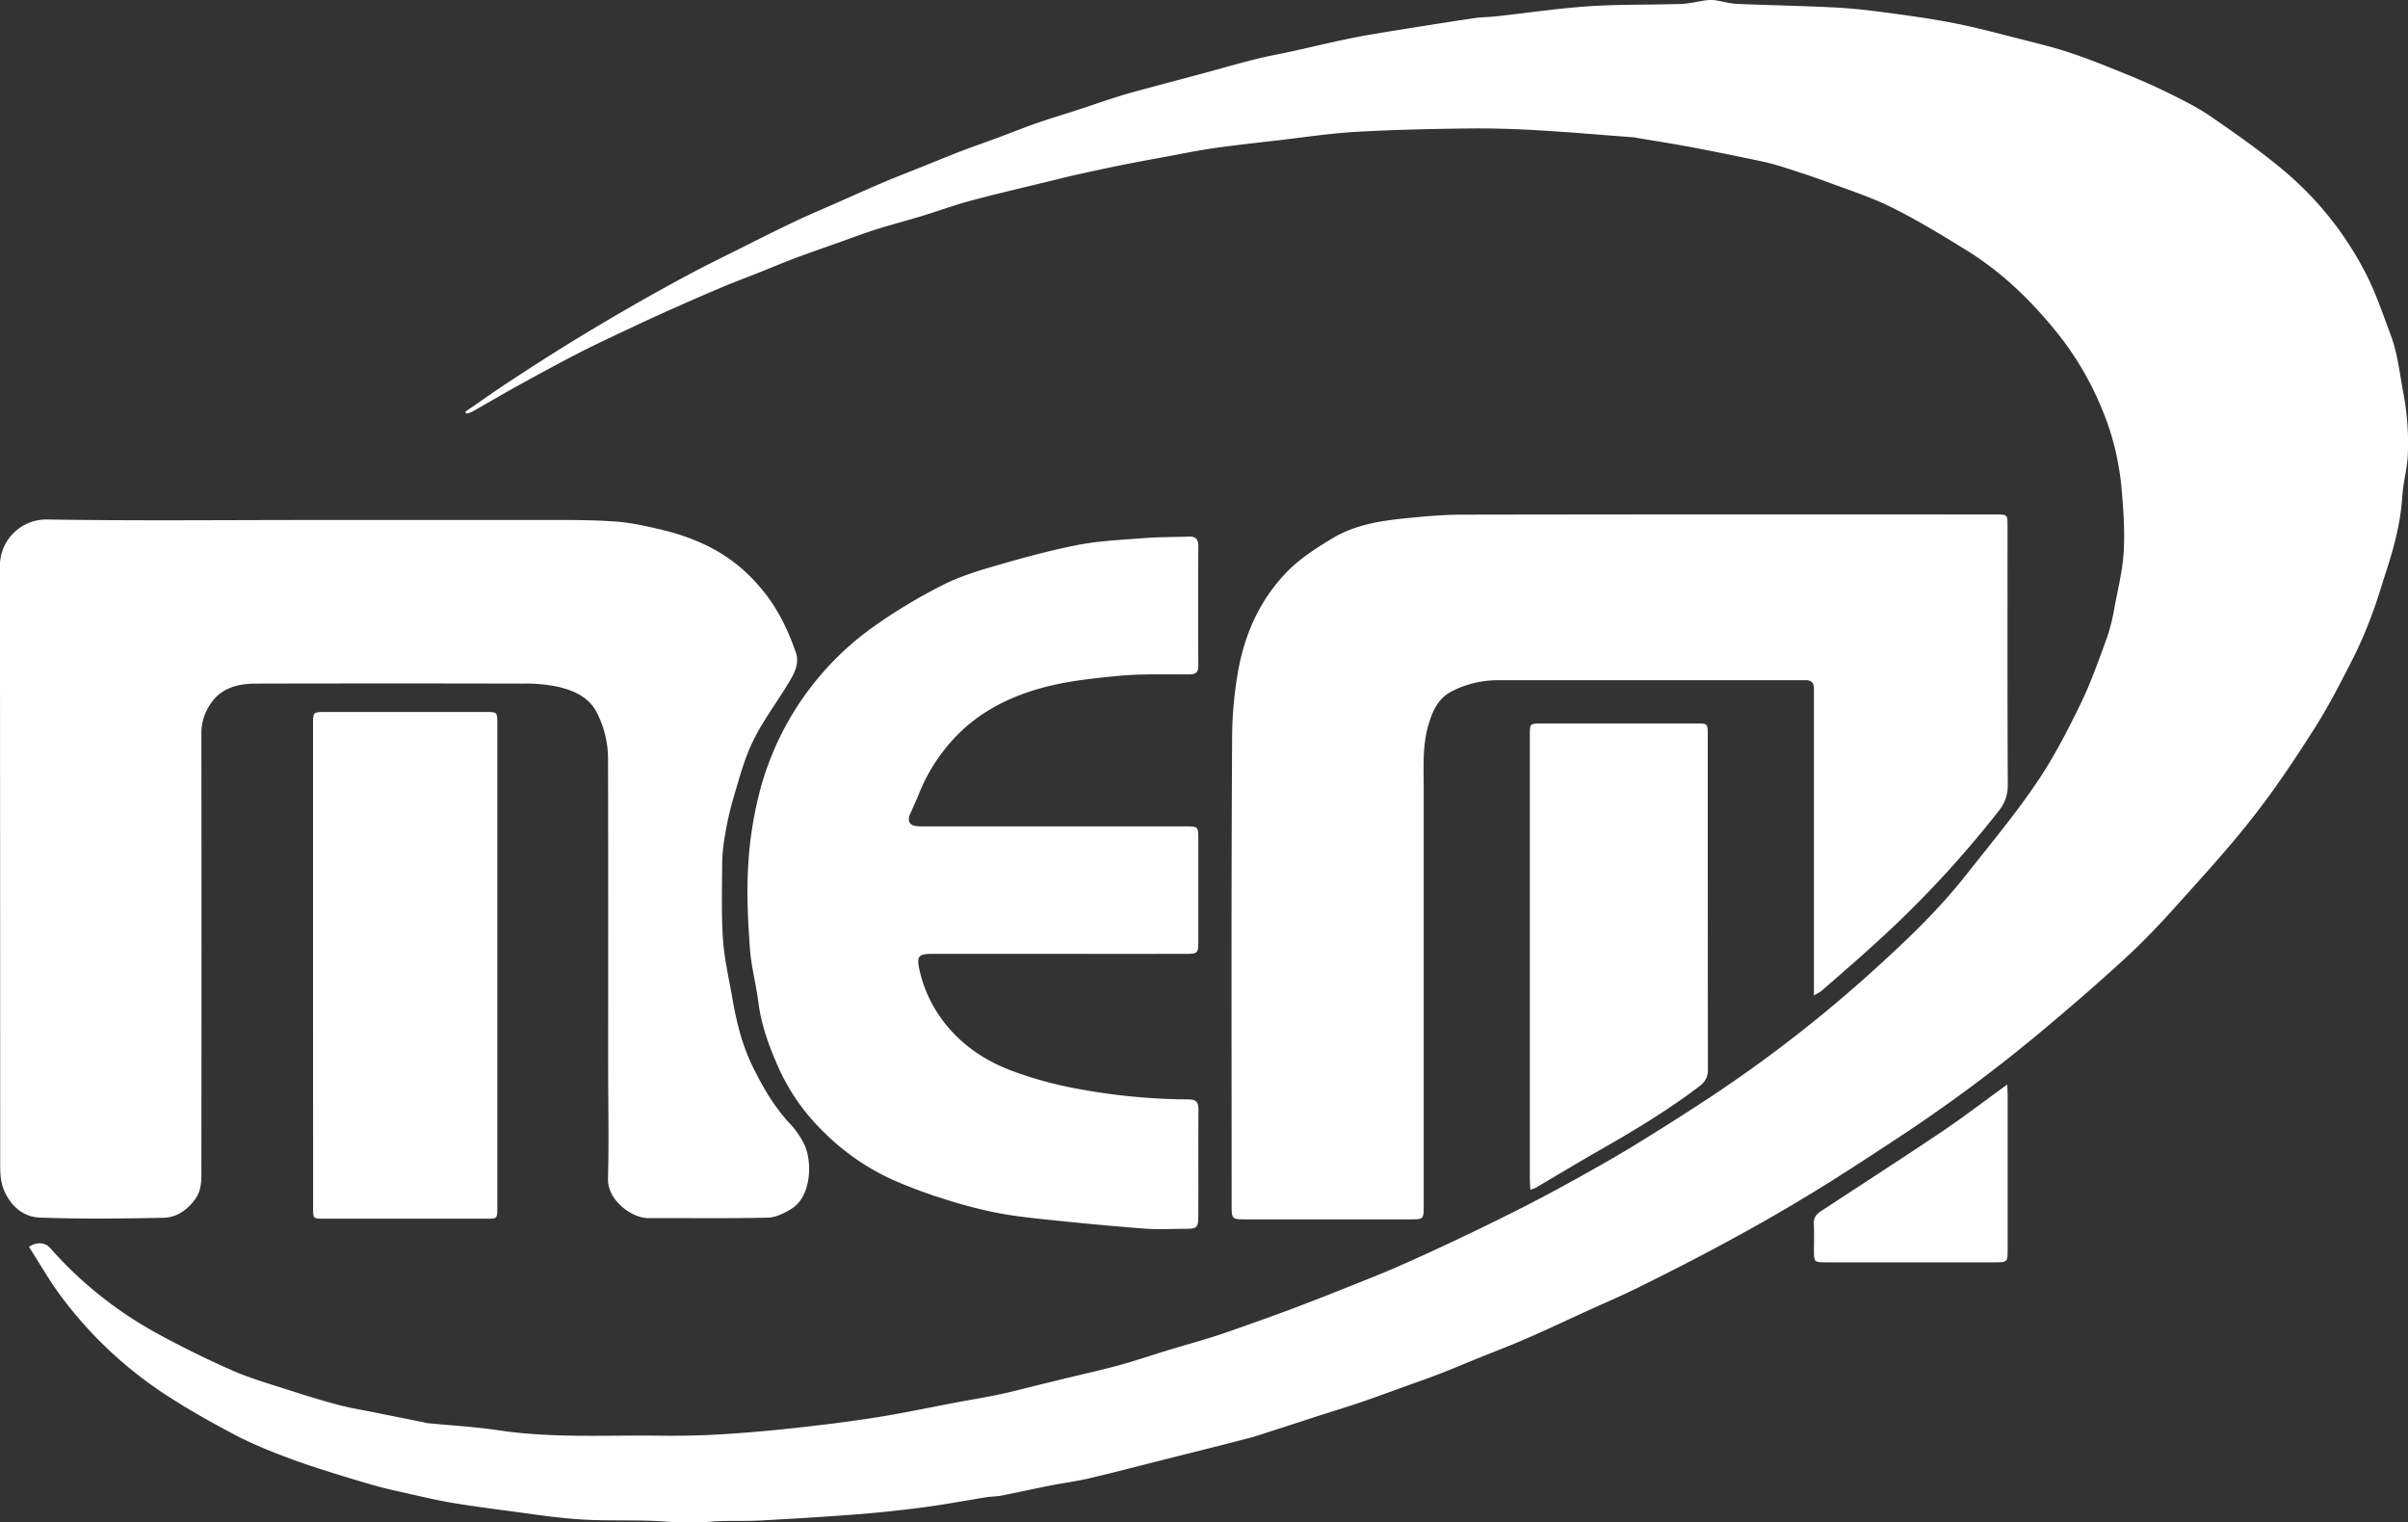
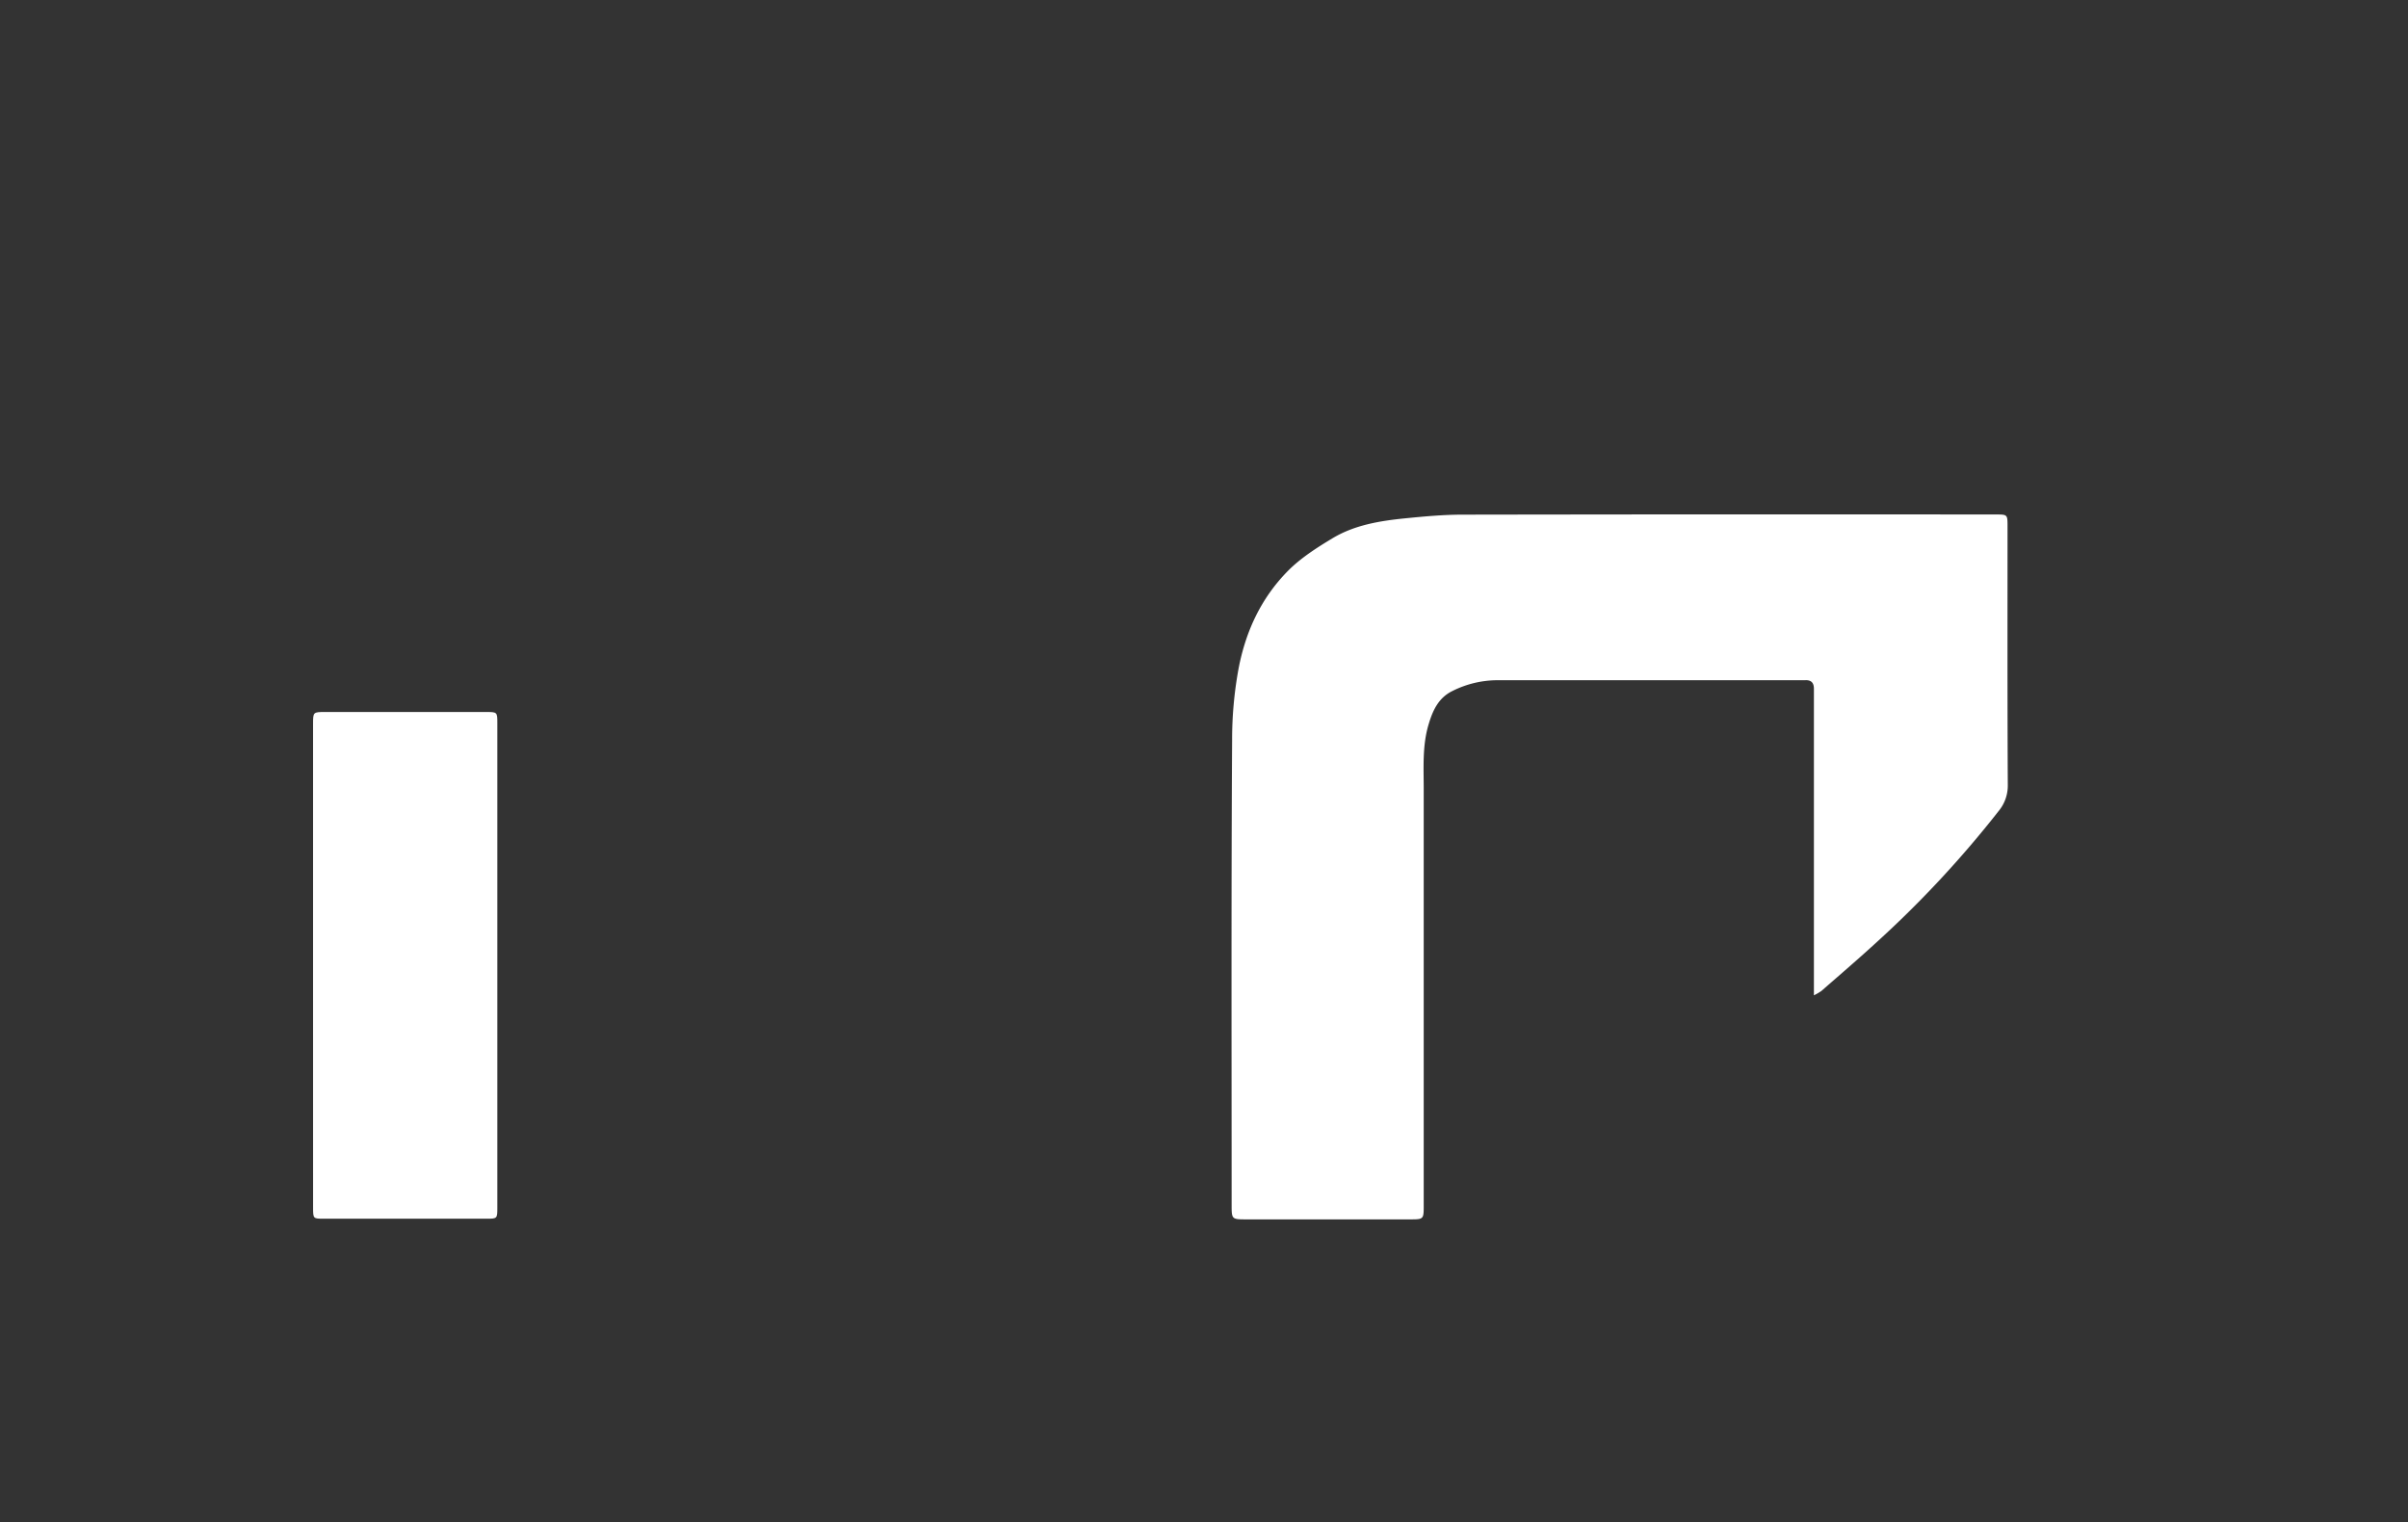
<svg xmlns="http://www.w3.org/2000/svg" id="Layer_1" data-name="Layer 1" viewBox="0 0 1019.32 644.38">
  <rect x="0" y="0" width="1019.32" height="644.38" fill="#333333" stroke="none" />
  <defs>
    <style>.cls-1{fill:#fff;}</style>
  </defs>
  <title>modern-white</title>
-   <path class="cls-1" d="M227.29,177.1c6.09-4.18,12.11-8.46,18.28-12.52,8.27-5.42,16.58-10.79,25-16q13.21-8.15,26.67-15.87,12.36-7.13,25-13.87c7.15-3.82,14.45-7.38,21.7-11,7.57-3.79,15.13-7.62,22.78-11.24,6.3-3,12.73-5.68,19.11-8.5,6.14-2.71,12.27-5.48,18.45-8.1,5.34-2.26,10.75-4.34,16.13-6.5,4.95-2,9.88-4,14.87-6,5.75-2.2,11.57-4.23,17.34-6.37s11.25-4.35,16.95-6.33c5.92-2.05,11.93-3.83,17.89-5.77,3.86-1.26,7.68-2.61,11.55-3.87,3.19-1,6.4-2.09,9.64-3,10.2-2.78,20.42-5.47,30.63-8.21,7.63-2.06,15.22-4.26,22.89-6.18,5.08-1.28,10.25-2.16,15.37-3.29,5.91-1.3,11.79-2.72,17.7-4,4.31-.95,8.64-1.86,13-2.63,6.2-1.11,12.41-2.09,18.63-3.08,9.2-1.46,18.41-2.94,27.63-4.29,3-.44,6-.41,9.06-.74,13.1-1.44,26.16-3.38,39.28-4.27S729,4.92,742.05,4.46c3.53-.13,7-1.07,10.56-1.53a14.37,14.37,0,0,1,3.82,0c3,.45,6.05,1.38,9.1,1.51,13.66.6,27.33.82,41,1.51,7.33.36,14.66,1.18,22,2.16,9.68,1.29,19.38,2.62,29,4.5,9.22,1.81,18.33,4.27,27.45,6.57C892,21,899.11,22.66,906,24.94c7.59,2.48,15,5.47,22.42,8.47,6.44,2.61,12.85,5.32,19.07,8.39s12.79,6.25,18.59,10.25C977,59.59,987.94,67.22,998,75.78A140.46,140.46,0,0,1,1031.5,118c4.44,8.48,7.49,17.7,10.87,26.69,3,8,3.77,16.48,5.39,24.8a113.83,113.83,0,0,1,1.83,25.4c-.13,4.7-1.28,9.37-1.93,14.06-.24,1.74-.39,3.49-.52,5.23-.78,10.41-3.43,20.4-6.65,30.27-2,6.06-3.72,12.22-6,18.18a177.67,177.67,0,0,1-7.79,18.23c-5.12,10-10.22,20.14-16.23,29.64-8.16,12.87-16.63,25.61-26,37.63-9.85,12.68-20.74,24.57-31.47,36.55-7,7.8-14.16,15.49-21.83,22.6-11.37,10.53-23.1,20.67-35,30.66a660.67,660.67,0,0,1-63,46.88c-12.16,8-24.35,16-36.77,23.54-11.31,6.9-22.85,13.45-34.49,19.77-12.25,6.65-24.68,13-37.16,19.18-7.79,3.88-15.81,7.29-23.72,10.9-8.14,3.72-16.22,7.55-24.42,11.11-6.81,3-13.76,5.59-20.64,8.39-5.27,2.13-10.5,4.37-15.8,6.42-5.08,2-10.23,3.77-15.36,5.62-6.22,2.24-12.41,4.55-18.67,6.67-5.93,2-11.93,3.82-17.9,5.74-6.51,2.1-13,4.24-19.53,6.33-3.32,1.07-6.61,2.23-10,3.1-10.56,2.75-21.15,5.38-31.73,8.05-11.72,2.95-23.41,6-35.17,8.8-5.66,1.34-11.45,2.08-17.15,3.2-6.84,1.35-13.64,2.88-20.48,4.22-2.06.4-4.2.34-6.27.67-8.62,1.37-17.2,3-25.85,4.17-9.6,1.27-19.24,2.32-28.9,3.07-13.72,1.07-27.47,1.89-41.22,2.62-6.53.35-13.11-.05-19.63.41a128.81,128.81,0,0,1-19.05.13c-12.34-1-24.8-.22-37.15-1-10.8-.69-21.54-2.44-32.29-3.83-7.51-1-15-2-22.48-3.26-6.19-1.07-12.31-2.52-18.45-3.9-4.76-1.06-9.53-2.1-14.22-3.43q-11-3.15-22-6.68c-5.52-1.77-11-3.62-16.41-5.74a189.67,189.67,0,0,1-18.87-8.11c-9.65-5.07-19.25-10.34-28.42-16.22a173.14,173.14,0,0,1-48-44.93c-4.45-6.2-8.26-12.84-12.35-19.27,3.38-2.25,6.82-1.89,8.89.43a167.18,167.18,0,0,0,44.16,35.56c10.65,5.88,21.61,11.3,32.74,16.22,7.71,3.41,15.91,5.74,24,8.35,7,2.26,13.93,4.4,21,6.28,5,1.35,10.23,2.18,15.36,3.22q10.26,2.07,20.53,4.11a20.84,20.84,0,0,0,2.05.45c10.08,1,20.23,1.55,30.24,3.05,22.23,3.32,44.58,2,66.88,2.24,8.65.11,17.32,0,25.95-.49,10.6-.61,21.19-1.53,31.75-2.68,11.8-1.29,23.6-2.74,35.32-4.59,11.36-1.8,22.62-4.22,33.93-6.34,5.72-1.07,11.48-2,17.17-3.18S464.27,590.41,470,589l11.17-2.72c7.68-1.87,15.4-3.56,23-5.65,7.06-1.93,14-4.32,21-6.44,6.32-1.92,12.7-3.66,19-5.67,5.54-1.76,11-3.75,16.49-5.7,5.89-2.1,11.79-4.2,17.63-6.42,7.49-2.84,14.94-5.77,22.38-8.73,6.9-2.75,13.82-5.46,20.63-8.43,8.29-3.61,16.52-7.39,24.71-11.25q13.4-6.33,26.65-13,11.34-5.73,22.47-11.88c8.73-4.84,17.46-9.7,26-14.89q16.53-10.1,32.72-20.74a577.33,577.33,0,0,0,71.33-55.59c13.21-12,26.06-24.37,37.13-38.41C872.48,360.62,883,348,892.24,334.43c7.13-10.41,13-21.78,18.55-33.14,4.49-9.14,7.88-18.84,11.4-28.43a82.83,82.83,0,0,0,3.26-13.17c1.5-7.88,3.47-15.76,3.89-23.71.49-9-.2-18.16-1-27.2a115.92,115.92,0,0,0-3.25-18.17,110.18,110.18,0,0,0-5.19-15.16A129.24,129.24,0,0,0,901,143.5c-10.81-13.41-23.08-25.34-37.77-34.46-10.45-6.49-21-12.9-32-18.39-8.79-4.38-18.26-7.42-27.5-10.85-6.31-2.34-12.72-4.4-19.13-6.44a99.71,99.71,0,0,0-9.79-2.53c-9.23-1.93-18.46-3.83-27.73-5.58-7.77-1.47-15.58-2.7-23.38-4-.57-.09-1.14-.26-1.72-.31-13.61-1-27.21-2.21-40.84-3-9.91-.56-19.85-.88-29.77-.75-15.77.2-31.56.54-47.3,1.45-10.79.62-21.53,2.28-32.29,3.52-9.38,1.09-18.78,2.1-28.13,3.43-6.69,1-13.31,2.36-19.95,3.58-6.18,1.15-12.37,2.26-18.53,3.5s-12.51,2.64-18.74,4c-4.08.91-8.14,1.94-12.21,2.93-11,2.69-22,5.22-32.86,8.13-6.94,1.86-13.71,4.35-20.58,6.45-6.55,2-13.18,3.7-19.7,5.77-5.74,1.82-11.38,4-17.07,6s-11.37,4-17,6.08c-5.32,2-10.55,4.23-15.84,6.33-4.85,1.93-9.76,3.74-14.57,5.76-6.74,2.82-13.44,5.75-20.11,8.72q-9.08,4-18.05,8.26c-7.56,3.56-15.15,7.06-22.59,10.86-8.57,4.38-17,9-25.46,13.64-6.8,3.74-13.49,7.7-20.25,11.52a12.62,12.62,0,0,1-2.41.8Z" transform="translate(-30.34 -2.81)" />
-   <path class="cls-1" d="M162.06,222.91q48.42,0,96.84,0c10.75,0,21.54-.12,32.25.67,7.24.54,14.43,2.29,21.52,4a93.28,93.28,0,0,1,14.66,5.12,68.74,68.74,0,0,1,24.81,18.72c7.05,8.17,11.64,17.59,15.11,27.64,1.61,4.67-.72,8.78-2.94,12.54-5,8.38-11,16.2-15.22,24.9-3.77,7.72-5.94,16.25-8.43,24.54A134.37,134.37,0,0,0,337.13,357a68.13,68.13,0,0,0-1.08,11.49c-.08,10.64-.38,21.31.33,31.91.54,8.07,2.4,16.07,3.83,24.07a151.71,151.71,0,0,0,3.21,14.95,86.57,86.57,0,0,0,5.14,14c4.25,8.8,9.07,17.26,15.75,24.57A36,36,0,0,1,371,487.6c3.24,7.47,2.7,21.65-5.52,26.77-3,1.9-6.73,3.75-10.17,3.83-16.83.39-33.68.14-50.52.2-7,0-17.32-7.53-17.08-16.66.42-15.9.07-31.81.07-47.72,0-43.16.05-86.31-.05-129.47a43,43,0,0,0-4.95-20.5c-3.54-6.54-10.11-9.19-16.88-10.69a68.5,68.5,0,0,0-14.61-1.21q-56.13-.13-112.28,0c-7.84,0-15.16,1.67-19.76,8.91a21.45,21.45,0,0,0-3.67,11.79q.11,92.1,0,184.2c0,4.61.36,9.29-2.7,13.44-3.4,4.61-7.91,7.66-13.41,7.77-17.42.34-34.87.55-52.27-.09-6.27-.23-11.38-3.9-14.59-10.31-2.27-4.54-2.19-8.88-2.19-13.44q0-126-.12-251.93a19.65,19.65,0,0,1,19.79-19.8C87.43,223.3,124.75,222.91,162.06,222.91Z" transform="translate(-30.34 -2.81)" />
  <path class="cls-1" d="M798.18,424.09v-5.67q0-59.66,0-119.31c0-1.52,0-3,0-4.56.06-2.58-1-4-3.76-3.83-.7,0-1.4,0-2.1,0q-64,0-128.08,0a42.79,42.79,0,0,0-19.13,4.59c-5.84,2.86-8.27,8.19-10,14-2.73,9-2.1,18.26-2.1,27.47q0,88.08,0,176.15c0,6,0,6-5.91,6H557.56c-5.72,0-5.86-.15-5.86-5.93,0-65.62-.19-131.24.2-196.86a166.24,166.24,0,0,1,2.78-30.59c3.07-15.84,9.61-29.65,20.75-41,5.45-5.53,12.29-9.89,19-13.93,9.31-5.59,20-7.34,30.61-8.41,8.11-.81,16.26-1.56,24.4-1.57q112.81-.18,225.63-.07c5.06,0,5.07,0,5.07,5,0,36.5-.08,73,.11,109.48a16.85,16.85,0,0,1-3.91,11.09A449.49,449.49,0,0,1,825.41,401c-7.87,7.24-16,14.2-24.06,21.25A23.78,23.78,0,0,1,798.18,424.09Z" transform="translate(-30.34 -2.81)" />
-   <path class="cls-1" d="M478.39,406.55q-26.83,0-53.69,0c-5.33,0-6.4,1-5.26,6.28a56.12,56.12,0,0,0,13.15,25.8c7.44,8.36,16.6,14,27.11,17.79a163.39,163.39,0,0,0,27.87,7.43,261.06,261.06,0,0,0,45.89,4.3c3.31,0,4.21,1.25,4.19,4.35-.11,15,0,29.94-.06,44.91,0,5-.57,5.5-5.38,5.51-5.73,0-11.49.36-17.19-.07-13.11-1-26.21-2.23-39.29-3.59-8.11-.84-16.26-1.68-24.24-3.27a212.09,212.09,0,0,1-23.19-6.23A199.75,199.75,0,0,1,407.85,502a99.35,99.35,0,0,1-28.55-19.78,88.54,88.54,0,0,1-19.55-27.82c-3.83-8.67-7.15-17.63-8.36-27.23-1-7.73-3.08-15.35-3.62-23.09-.81-11.52-1.45-23.16-.72-34.66a160.23,160.23,0,0,1,5.18-32.7,124.19,124.19,0,0,1,46.64-67.76,224.52,224.52,0,0,1,29.74-18.11c7-3.68,14.78-6.15,22.44-8.37,11.71-3.4,23.51-6.66,35.46-9,9.35-1.8,19-2.2,28.52-2.93,6.17-.47,12.38-.39,18.56-.62,2.8-.1,4,1.07,4,3.94q-.09,25.44,0,50.88c0,2.89-1.33,3.48-3.88,3.5-10.17.08-20.4-.31-30.5.68-12,1.17-24,2.46-35.72,6.18-12.85,4.1-24.13,10.4-33.28,20.22a75.75,75.75,0,0,0-15,23.77c-1.12,2.8-2.4,5.54-3.62,8.3-1.29,2.91-.24,4.82,2.91,5.11,1.39.13,2.8.08,4.21.08H532.2c5.28,0,5.39.11,5.39,5.23q0,21.75,0,43.51c0,4.89-.32,5.22-5.15,5.22Q505.41,406.57,478.39,406.55Z" transform="translate(-30.34 -2.81)" />
  <path class="cls-1" d="M162.86,411.42V309.3c0-5.12,0-5.13,5.27-5.13h67.73c5,0,5,0,5,4.77q0,102.46,0,204.94c0,4.73,0,4.77-4.62,4.77H167.44c-4.56,0-4.57,0-4.57-4.76Q162.86,462.65,162.86,411.42Z" transform="translate(-30.34 -2.81)" />
-   <path class="cls-1" d="M678.14,506.38c-.09-1.9-.21-3.26-.21-4.63q0-93.86,0-187.71c0-5,0-5,5.05-5h65.61c4.59,0,4.65.06,4.65,4.76q0,70.88.06,141.75c0,3.3-1.24,5.27-3.84,7.23-13.3,10.06-27.53,18.63-42,26.87-9.08,5.18-18,10.6-27.05,15.89A15.66,15.66,0,0,1,678.14,506.38Z" transform="translate(-30.34 -2.81)" />
-   <path class="cls-1" d="M880,461.85c.08,1.7.19,2.95.19,4.19q0,33,0,65.9c0,5-.2,5.17-5.1,5.17H803.19c-4.82,0-5-.18-5-4.87,0-3.85.16-7.72-.06-11.56-.15-2.68,1.31-4.1,3.2-5.35,17.09-11.22,34.28-22.27,51.24-33.67C861.71,475.5,870.45,468.75,880,461.85Z" transform="translate(-30.34 -2.81)" />
</svg>